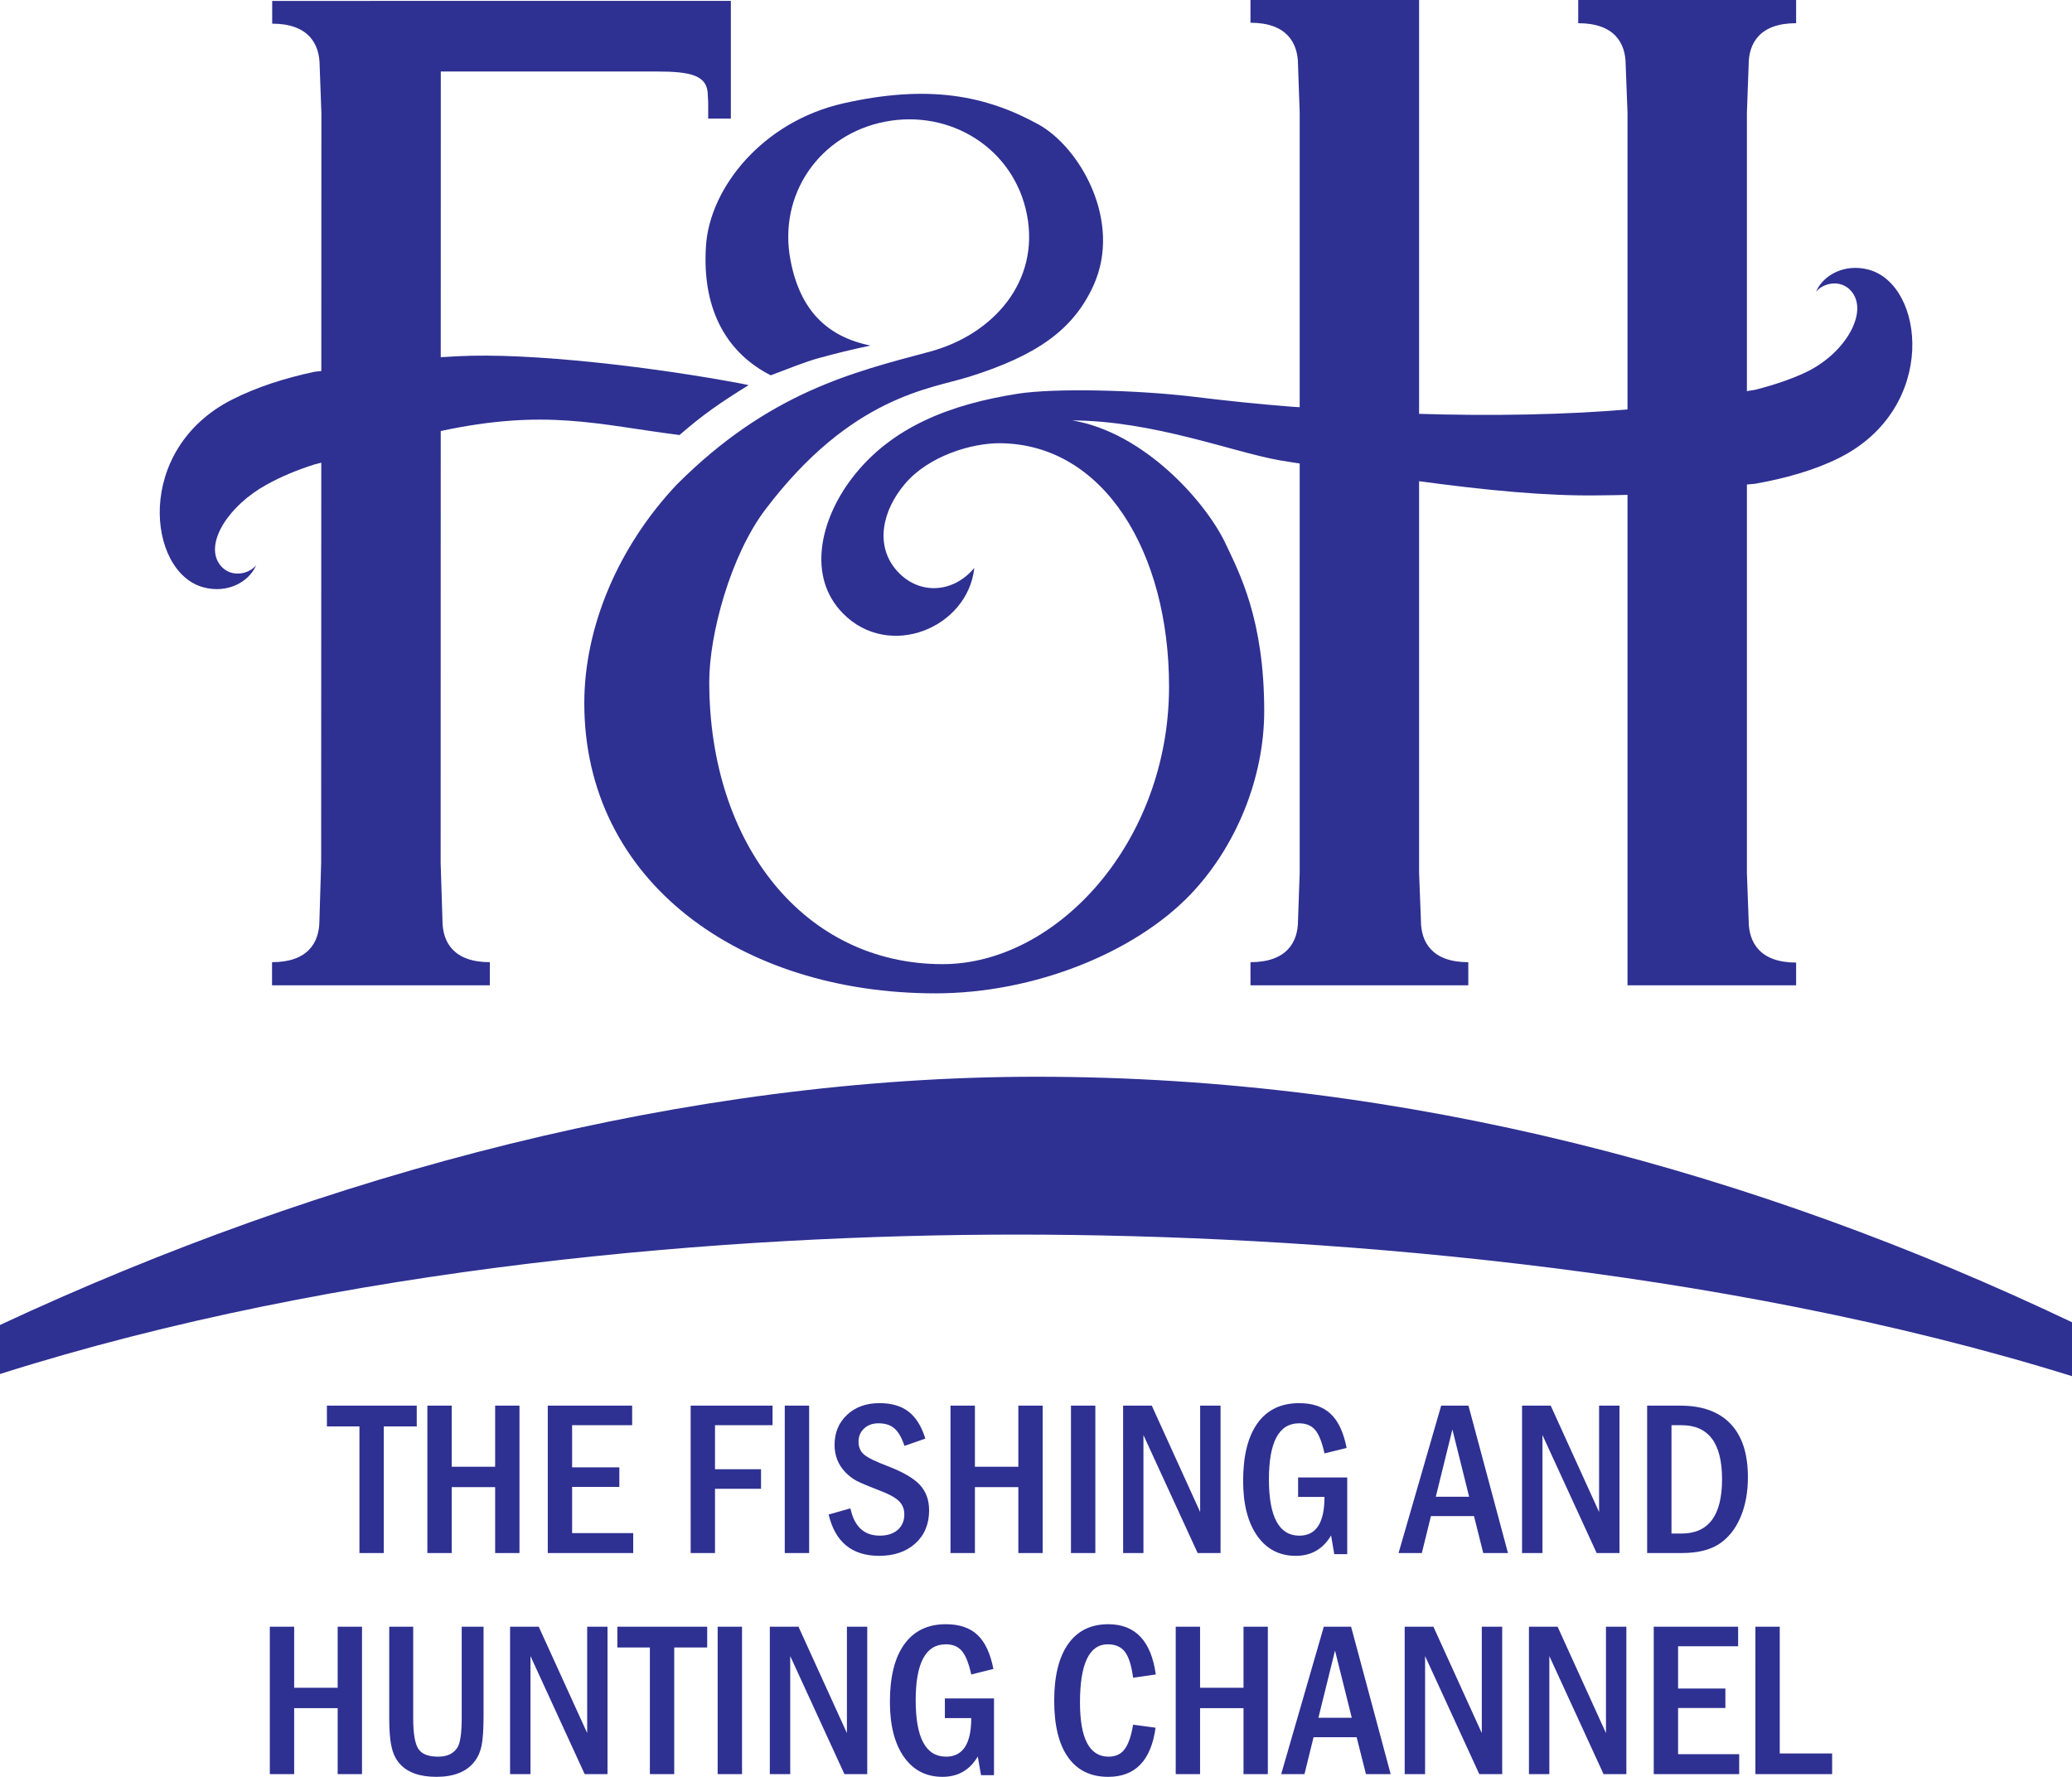
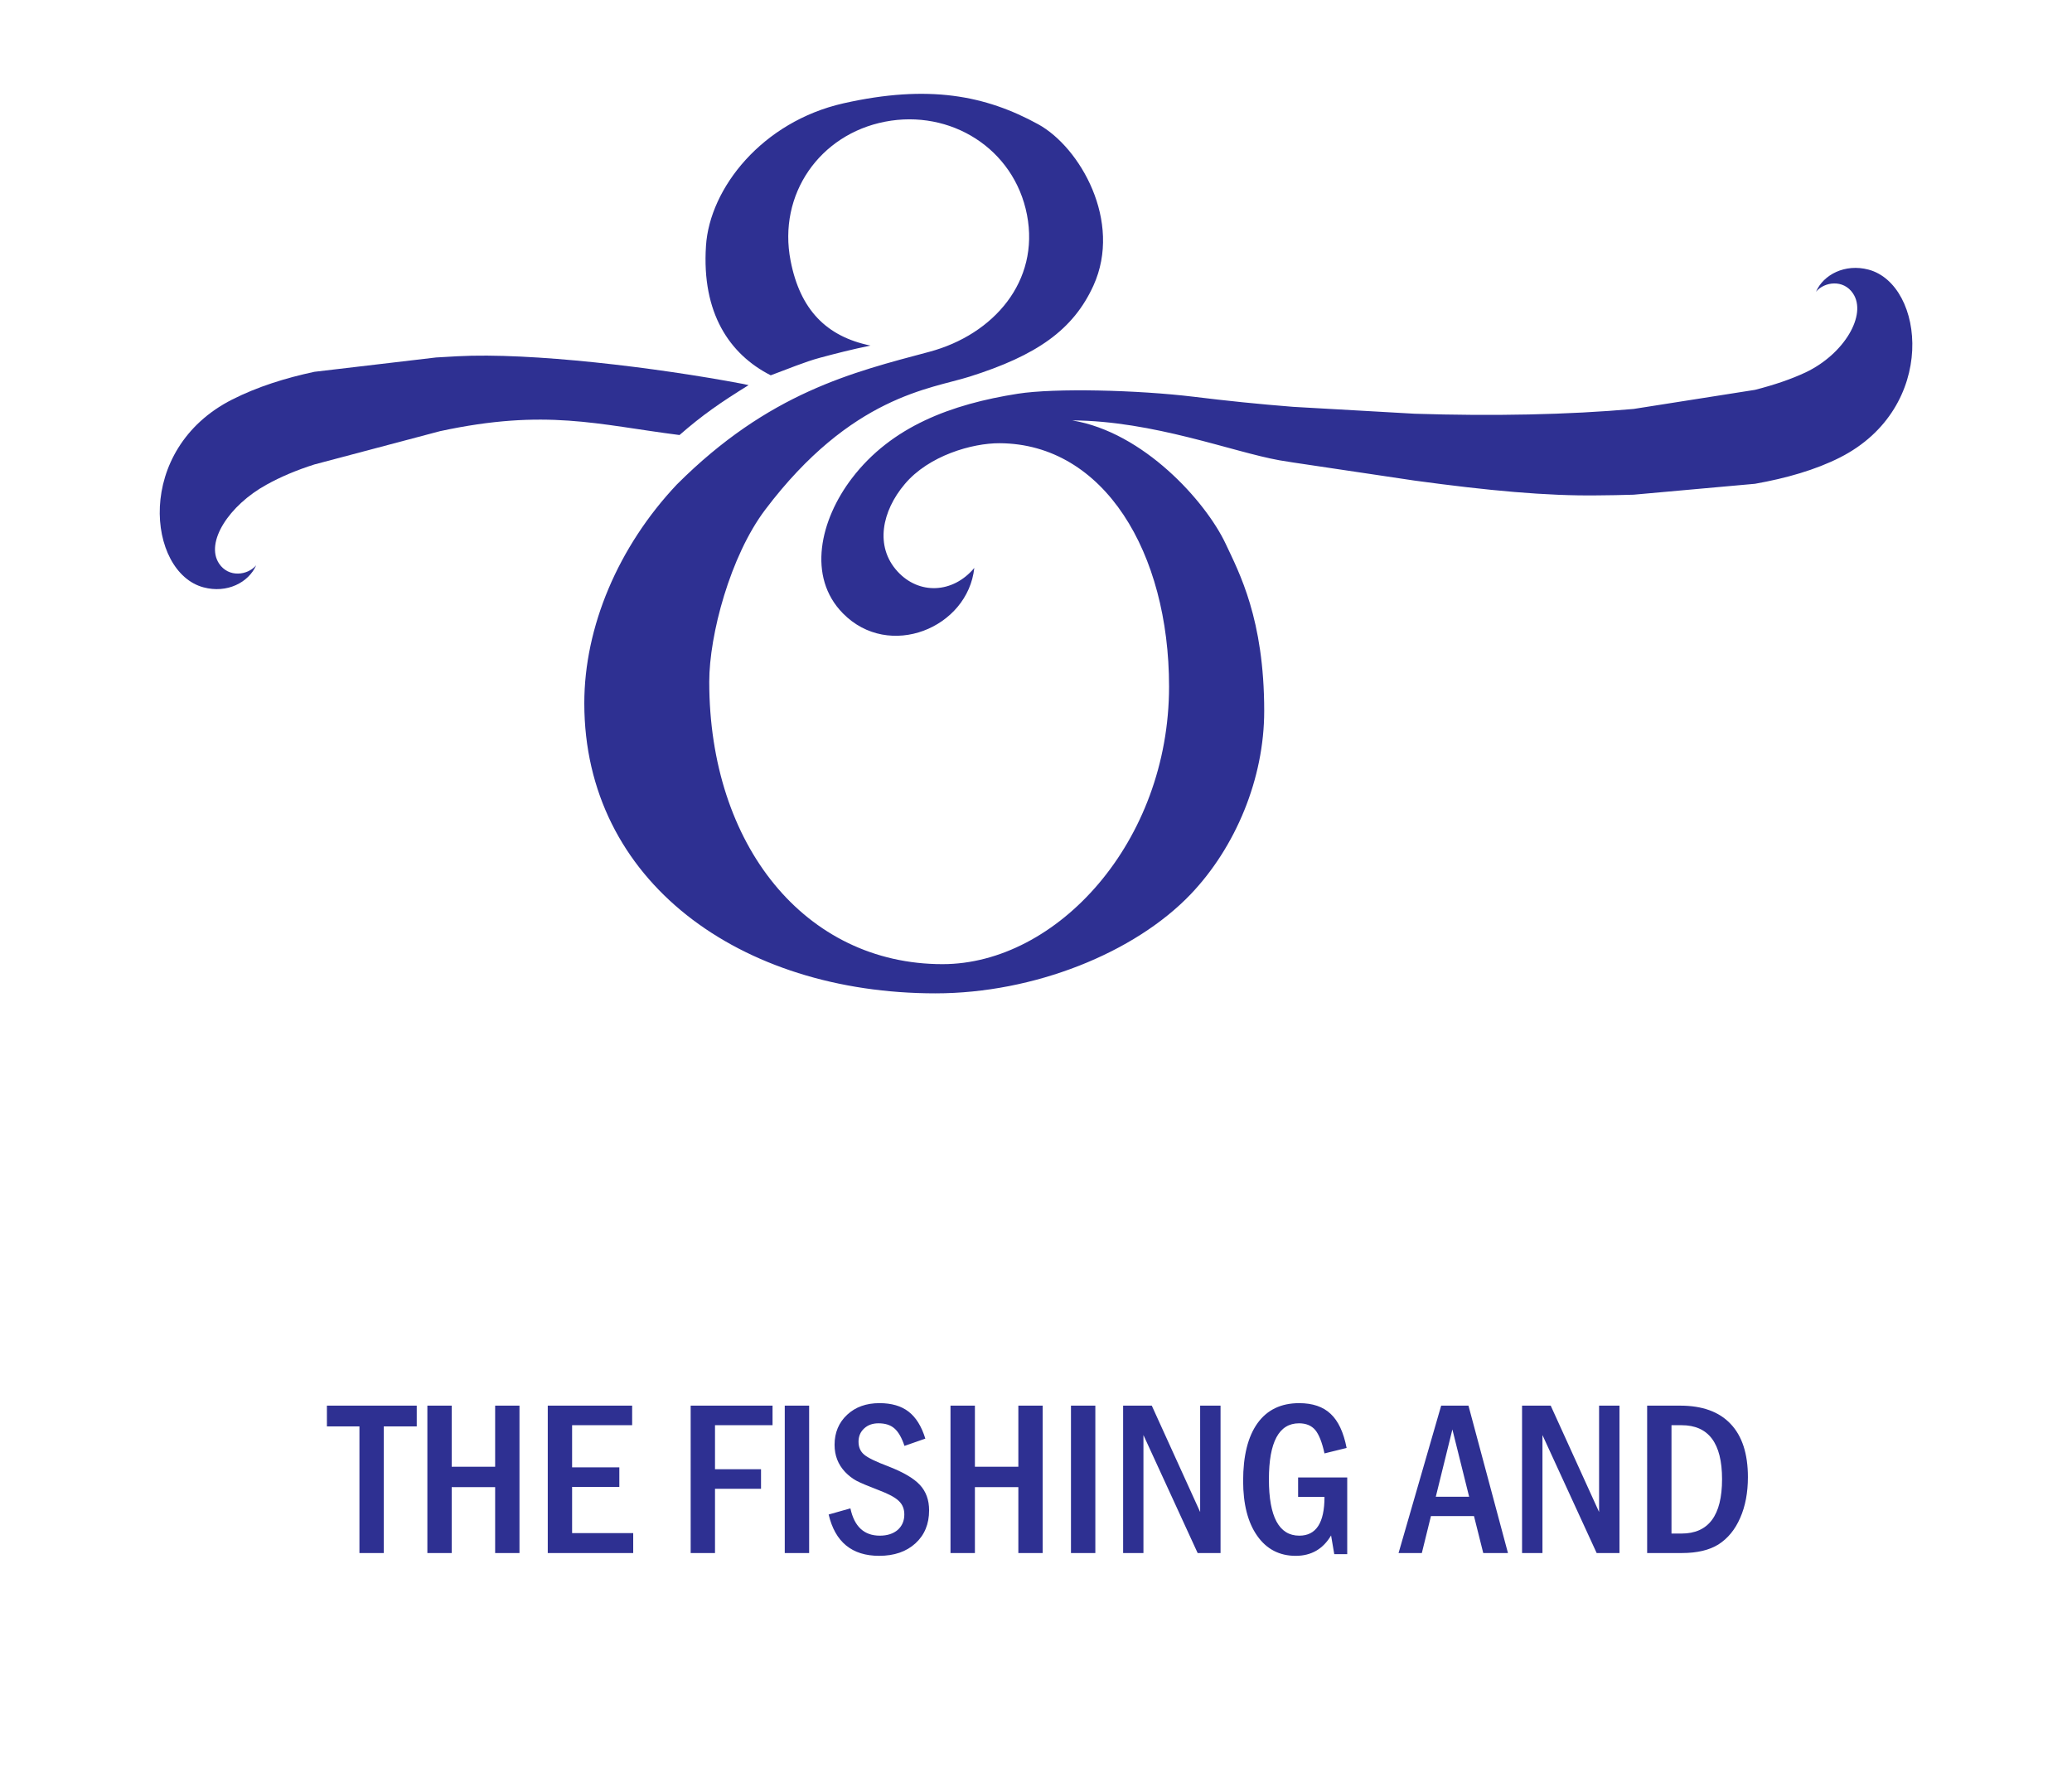
<svg xmlns="http://www.w3.org/2000/svg" xmlns:ns1="http://www.inkscape.org/namespaces/inkscape" width="379" height="325" id="svg2" version="1.1">
  <g ns1:label="Layer 1" ns1:groupmode="layer" id="layer1" transform="translate(-265.296,-160.406)">
-     <path id="path20990" d="m 644.296,402.256 0,9.86 c -64.872,-20.177 -140.021,-25.891 -192.925,-25.891 -52.572,0 -123.449,5.63 -186.075,25.502 l 0,-8.972 c 59.422,-27.707 125.723,-45.402 189.583,-45.402 67.854,0 131.756,17.487 189.417,44.903" style="fill:#2e3092;fill-rule:nonzero;stroke:none" />
    <path style="fill:#2e3092;fill-rule:nonzero;stroke:none" d="m 389.591,239.978 c -14.991,-1.9 -24.435,-4.881 -43.808,-0.707 l -22.979,6.088 c -3.19,1.012 -6.116,2.233 -8.764,3.703 -6.851,3.772 -11.26,10.539 -8.667,14.436 1.747,2.607 5.214,2.149 6.781,0.305 -1.387,3.148 -5.325,5.186 -9.624,4.035 -10.304,-2.718 -12.744,-25.239 5.228,-34.35 4.632,-2.344 9.735,-3.938 15.046,-5.076 l 22.244,-2.621 3.883,-0.222 c 13.479,-0.721 36.25,2.025 52.295,5.062 l 0.998,0.222 c -5.089,3.148 -8.445,5.464 -12.633,9.125" id="path20994" />
    <path style="fill:#2e3092;fill-rule:nonzero;stroke:none" d="m 442.593,229.313 c -7.003,2.219 -21.564,3.467 -37.318,24.31 -6.407,8.473 -10.248,22.895 -10.248,31.479 0,29.94 17.556,51.657 42.67,51.657 20.898,0 41.436,-22.327 41.436,-50.783 0,-24.504 -11.884,-44.39 -30.98,-44.501 -5.02,-0.028 -12.98,2.26 -17.362,7.475 -4.16,4.909 -5.533,11.385 -1.331,15.975 3.911,4.285 10.123,4.063 14.048,-0.638 -1.179,10.969 -15.587,16.905 -24.032,8.307 -6.573,-6.67 -4.174,-17.085 1.65,-24.712 7.225,-9.472 18.166,-13.549 30.356,-15.462 6.74,-1.054 21.841,-0.693 32.159,0.555 5.935,0.735 12.037,1.359 18.18,1.844 l 22.23,1.262 c 14.256,0.458 28.054,0.194 40.05,-0.874 l 22.216,-3.495 c 3.578,-0.915 6.684,-1.983 9.25,-3.19 7.072,-3.356 11.288,-10.553 8.667,-14.45 -1.747,-2.607 -5.214,-2.149 -6.767,-0.305 1.373,-3.148 5.325,-5.173 9.596,-4.049 10.317,2.732 12.758,25.253 -5.2,34.364 -4.493,2.274 -9.846,3.8 -15.546,4.812 l -22.216,1.997 c -2.26,0.069 -4.479,0.111 -6.573,0.125 -9.319,0.125 -20.066,-0.874 -33.476,-2.704 l -22.23,-3.314 -2.496,-0.402 c -8.529,-1.512 -23.048,-7.225 -37.914,-7.294 13.063,2.149 24.407,14.811 28.054,22.521 2.496,5.325 7.072,13.798 7.072,30.633 0,12.384 -5.228,24.878 -13.424,33.49 -10.262,10.747 -28.692,18.153 -46.706,18.153 -35.723,0 -64.235,-20.496 -64.235,-53.071 0,-13.951 6.199,-28.637 16.932,-40.008 16.807,-16.794 32.145,-20.524 46.193,-24.268 11.746,-3.148 20.205,-12.897 17.848,-25.059 -2.357,-12.148 -14.02,-19.345 -25.96,-17.029 -11.954,2.316 -19.65,13.285 -17.279,25.433 1.733,8.945 6.545,13.868 14.616,15.518 -3.273,0.666 -6.379,1.456 -9.264,2.233 -2.815,0.763 -5.852,2.052 -8.986,3.203 -7.544,-3.827 -12.647,-11.399 -11.843,-23.672 0.68,-10.581 10.304,-22.715 25.128,-26.071 15.573,-3.508 26.016,-1.456 35.667,3.841 7.613,4.202 15.407,17.737 10.082,29.482 -3.689,8.099 -10.345,12.786 -22.715,16.683" id="path20998" />
-     <path style="fill:#2e3092;fill-rule:nonzero;stroke:none" d="m 562.991,180.985 -0.333,-8.723 c 0,-4.022 -2.094,-7.613 -8.681,-7.613 l 0,-4.243 39.855,0 0,4.243 c -6.587,0 -8.681,3.592 -8.681,7.613 l -0.319,8.723 0,139.133 0.319,8.653 c 0,4.063 2.094,7.696 8.681,7.696 l 0,4.16 -30.841,0" id="path21002" />
-     <path style="fill:#2e3092;fill-rule:nonzero;stroke:none" d="m 524.869,320.049 0.333,8.723 c 0,4.022 2.094,7.627 8.667,7.627 l 0,4.23 -39.841,0 0,-4.23 c 6.573,0 8.695,-3.606 8.695,-7.627 l 0.305,-8.723 0,-139.119 -0.305,-8.667 c 0,-4.077 -2.122,-7.696 -8.695,-7.696 l 0,-4.16 30.841,0" id="path21006" />
-     <path style="fill:#2e3092;fill-rule:nonzero;stroke:none" d="m 340.722,160.572 58.258,0 0,21.522 -4.146,0 0,-2.968 -0.069,-1.29 c 0,-3.689 -3.134,-4.354 -9.416,-4.354 l -39.425,0 -0.028,144.75 0.333,10.539 c 0,4.022 2.094,7.627 8.667,7.627 l 0,4.23 -39.841,0 0,-4.23 c 6.573,0 8.667,-3.606 8.667,-7.627 l 0.319,-10.539 0.042,-137.136 -0.319,-8.667 c 0,-4.063 -2.108,-7.696 -8.681,-7.696 l 0,-4.16" id="path21010" />
    <path style="fill:#2e3092;fill-rule:nonzero;stroke:none" d="m 325.093,421.31 5.949,0 0,23.159 4.451,0 0,-23.159 6.032,0 0,-3.8 -16.433,0 z m 18.375,23.159 4.451,0 0,-12.051 7.946,0 0,12.051 4.451,0 0,-26.959 -4.451,0 0,11.177 -7.946,0 0,-11.177 -4.451,0 z m 22.022,0 15.629,0 0,-3.647 -11.177,0 0,-8.445 8.639,0 0,-3.578 -8.639,0 0,-7.71 10.983,0 0,-3.578 -15.435,0 z m 26.14,0 4.451,0 0,-11.746 8.418,0 0,-3.578 -8.418,0 0,-8.057 10.525,0 0,-3.578 -14.977,0 z m 17.21,0 4.459,0 0,-26.961 -4.459,0 z m 22.646,-25.863 c -1.345,-1.04 -3.12,-1.553 -5.325,-1.553 -2.427,0 -4.382,0.707 -5.908,2.122 -1.525,1.428 -2.302,3.259 -2.302,5.492 0,1.955 0.638,3.606 1.928,4.978 0.624,0.652 1.304,1.179 2.052,1.595 0.763,0.402 2.149,0.985 4.174,1.761 1.733,0.652 2.94,1.304 3.592,1.941 0.68,0.638 1.012,1.456 1.012,2.468 0,1.193 -0.416,2.122 -1.206,2.829 -0.818,0.693 -1.9,1.054 -3.273,1.054 -2.871,0 -4.673,-1.664 -5.381,-4.992 l -3.98,1.123 c 1.179,5.02 4.257,7.558 9.236,7.558 2.76,0 4.965,-0.763 6.629,-2.274 1.664,-1.512 2.51,-3.536 2.51,-6.046 0,-1.9 -0.569,-3.453 -1.692,-4.66 -1.137,-1.22 -3.079,-2.344 -5.838,-3.411 -2.219,-0.832 -3.661,-1.539 -4.354,-2.122 -0.68,-0.569 -1.026,-1.359 -1.026,-2.371 0,-0.985 0.347,-1.789 1.026,-2.413 0.68,-0.638 1.567,-0.943 2.621,-0.943 1.234,0 2.205,0.305 2.926,0.943 0.721,0.624 1.331,1.692 1.831,3.19 l 3.814,-1.331 c -0.693,-2.26 -1.72,-3.897 -3.065,-4.937 m 7.669,25.863 4.465,0 0,-12.051 7.946,0 0,12.051 4.451,0 0,-26.959 -4.451,0 0,11.177 -7.946,0 0,-11.177 -4.465,0 z m 22.036,0 4.458,0 0,-26.961 -4.458,0 z m 9.541,0 3.716,0 0,-21.578 9.915,21.578 4.188,0 0,-26.959 -3.73,0 0,19.456 -8.848,-19.456 -5.242,0 z m 32.006,-10.262 4.826,0 c 0,4.729 -1.525,7.086 -4.604,7.086 -3.703,0 -5.561,-3.439 -5.561,-10.304 0,-6.837 1.844,-10.248 5.505,-10.248 1.276,0 2.26,0.402 2.954,1.206 0.68,0.804 1.262,2.247 1.706,4.299 l 4.049,-0.998 c -0.555,-2.857 -1.525,-4.937 -2.926,-6.24 -1.373,-1.304 -3.3,-1.955 -5.755,-1.955 -3.314,0 -5.852,1.22 -7.613,3.661 -1.761,2.455 -2.635,5.977 -2.635,10.553 0,4.257 0.86,7.613 2.566,10.04 1.706,2.441 4.063,3.675 7.045,3.675 2.857,0 5.006,-1.248 6.476,-3.73 l 0.582,3.425 2.371,0 0,-14.034 -8.986,0 z m 18.375,10.262 4.257,0 1.664,-6.753 7.877,0 1.692,6.753 4.521,0 -7.225,-26.959 -4.992,0 z m 6.809,-10.29 3.037,-12.314 3.065,12.314 z m 15.781,10.29 3.73,0 0,-21.578 9.915,21.578 4.174,0 0,-26.959 -3.73,0 0,19.456 -8.848,-19.456 -5.242,0 z m 22.881,0 6.379,0 c 2.76,0 4.978,-0.527 6.656,-1.567 1.72,-1.096 3.051,-2.718 3.98,-4.854 0.943,-2.136 1.414,-4.632 1.414,-7.461 0,-4.271 -1.054,-7.516 -3.162,-9.735 -2.108,-2.233 -5.186,-3.342 -9.222,-3.342 l -6.046,0 z m 6.296,-23.381 c 4.937,0 7.405,3.287 7.405,9.874 0,6.629 -2.468,9.943 -7.405,9.943 l -1.844,0 0,-19.817" id="path21014" />
-     <path style="fill:#2e3092;fill-rule:nonzero;stroke:none" d="m 314.651,484.906 4.451,0 0,-12.065 7.96,0 0,12.065 4.451,0 0,-26.959 -4.451,0 0,11.163 -7.96,0 0,-11.163 -4.451,0 z m 21.841,-10.207 c 0,2.274 0.139,4.049 0.444,5.284 0.277,1.248 0.79,2.26 1.498,3.051 1.414,1.581 3.647,2.371 6.684,2.371 3.12,0 5.436,-0.888 6.878,-2.676 0.68,-0.832 1.137,-1.831 1.373,-2.995 0.25,-1.165 0.374,-2.954 0.374,-5.353 l 0,-16.433 -3.994,0 0,16.655 c 0,2.774 -0.263,4.562 -0.749,5.394 -0.707,1.137 -1.886,1.72 -3.55,1.72 -1.803,0 -3.009,-0.471 -3.633,-1.428 -0.624,-0.957 -0.943,-2.815 -0.943,-5.589 l 0,-16.752 -4.382,0 z m 22.105,10.207 3.73,0 0,-21.592 9.915,21.592 4.174,0 0,-26.959 -3.716,0 0,19.456 -8.861,-19.456 -5.242,0 z m 19.623,-23.159 5.949,0 0,23.159 4.451,0 0,-23.159 6.032,0 0,-3.8 -16.433,0 z m 18.347,23.159 4.457,0 0,-26.961 -4.457,0 z m 9.541,0 3.73,0 0,-21.592 9.915,21.592 4.174,0 0,-26.959 -3.716,0 0,19.456 -8.861,-19.456 -5.242,0 z m 32.02,-10.248 4.826,0 c 0,4.701 -1.539,7.059 -4.604,7.059 -3.703,0 -5.561,-3.425 -5.561,-10.304 0,-6.823 1.831,-10.248 5.505,-10.248 1.276,0 2.26,0.402 2.94,1.22 0.693,0.804 1.262,2.233 1.72,4.299 l 4.049,-1.012 c -0.555,-2.843 -1.525,-4.923 -2.912,-6.227 -1.387,-1.304 -3.314,-1.955 -5.783,-1.955 -3.3,0 -5.838,1.22 -7.599,3.661 -1.761,2.455 -2.635,5.963 -2.635,10.539 0,4.257 0.846,7.613 2.552,10.054 1.72,2.441 4.063,3.661 7.059,3.661 2.857,0 5.006,-1.248 6.462,-3.717 l 0.596,3.411 2.371,0 0,-14.034 -8.986,0 z m 32.866,5.713 c -0.68,0.901 -1.65,1.345 -2.926,1.345 -3.481,0 -5.228,-3.3 -5.228,-9.915 0,-7.086 1.706,-10.636 5.076,-10.636 1.401,0 2.455,0.471 3.134,1.359 0.707,0.929 1.206,2.496 1.512,4.757 l 4.146,-0.596 c -0.846,-6.129 -3.744,-9.194 -8.695,-9.194 -3.19,0 -5.63,1.206 -7.336,3.619 -1.706,2.427 -2.552,5.88 -2.552,10.359 0,4.535 0.846,7.988 2.538,10.359 1.692,2.385 4.133,3.578 7.35,3.578 4.937,0 7.835,-2.995 8.653,-8.986 l -4.105,-0.555 c -0.361,2.108 -0.874,3.606 -1.567,4.507 m 9.361,4.535 4.451,0 0,-12.065 7.946,0 0,12.065 4.451,0 0,-26.959 -4.451,0 0,11.163 -7.946,0 0,-11.163 -4.451,0 z m 19.29,0 4.257,0 1.664,-6.753 7.877,0 1.706,6.753 4.521,0 -7.239,-26.959 -4.992,0 z m 6.809,-10.304 3.037,-12.301 3.065,12.301 z m 15.781,10.304 3.73,0 0,-21.592 9.915,21.592 4.188,0 0,-26.959 -3.73,0 0,19.456 -8.848,-19.456 -5.256,0 z m 22.729,0 3.73,0 0,-21.592 9.915,21.592 4.174,0 0,-26.959 -3.73,0 0,19.456 -8.848,-19.456 -5.242,0 z m 22.826,0 15.629,0 0,-3.647 -11.177,0 0,-8.445 8.653,0 0,-3.564 -8.653,0 0,-7.724 10.983,0 0,-3.578 -15.435,0 z m 18.596,0 14.034,0 0,-3.772 -9.582,0 0,-23.187 -4.451,0" id="path21018" />
  </g>
</svg>